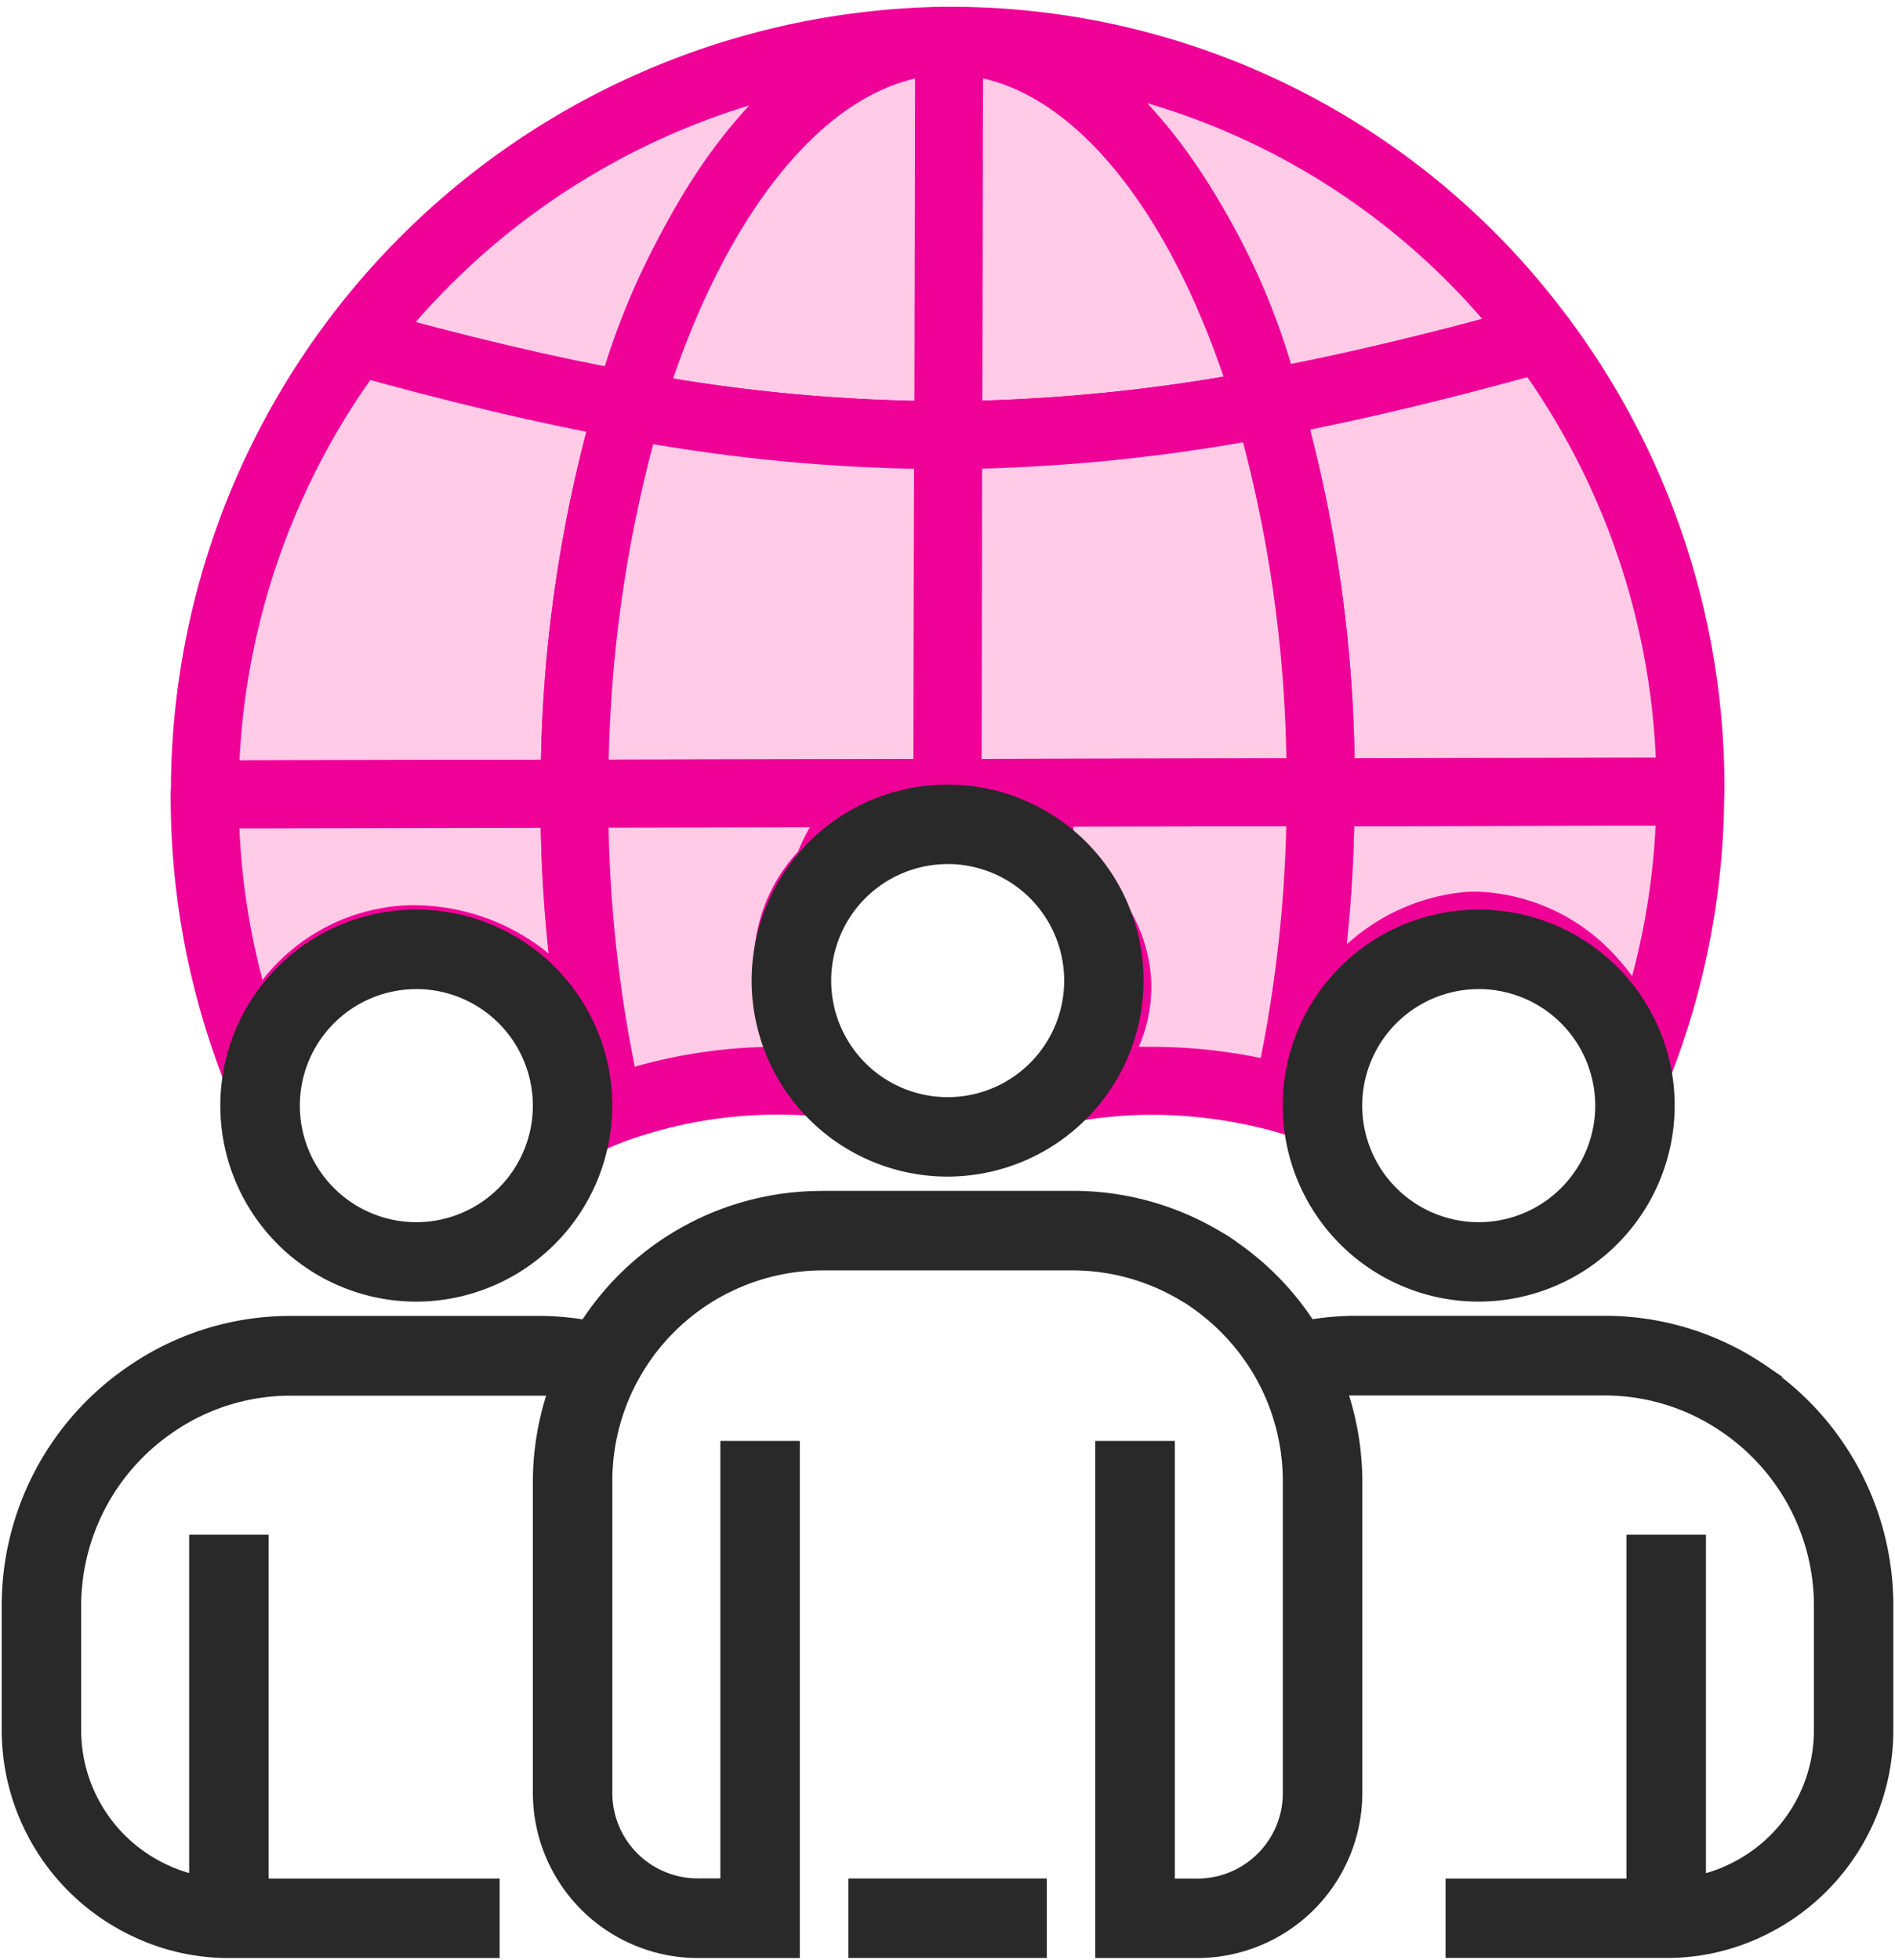
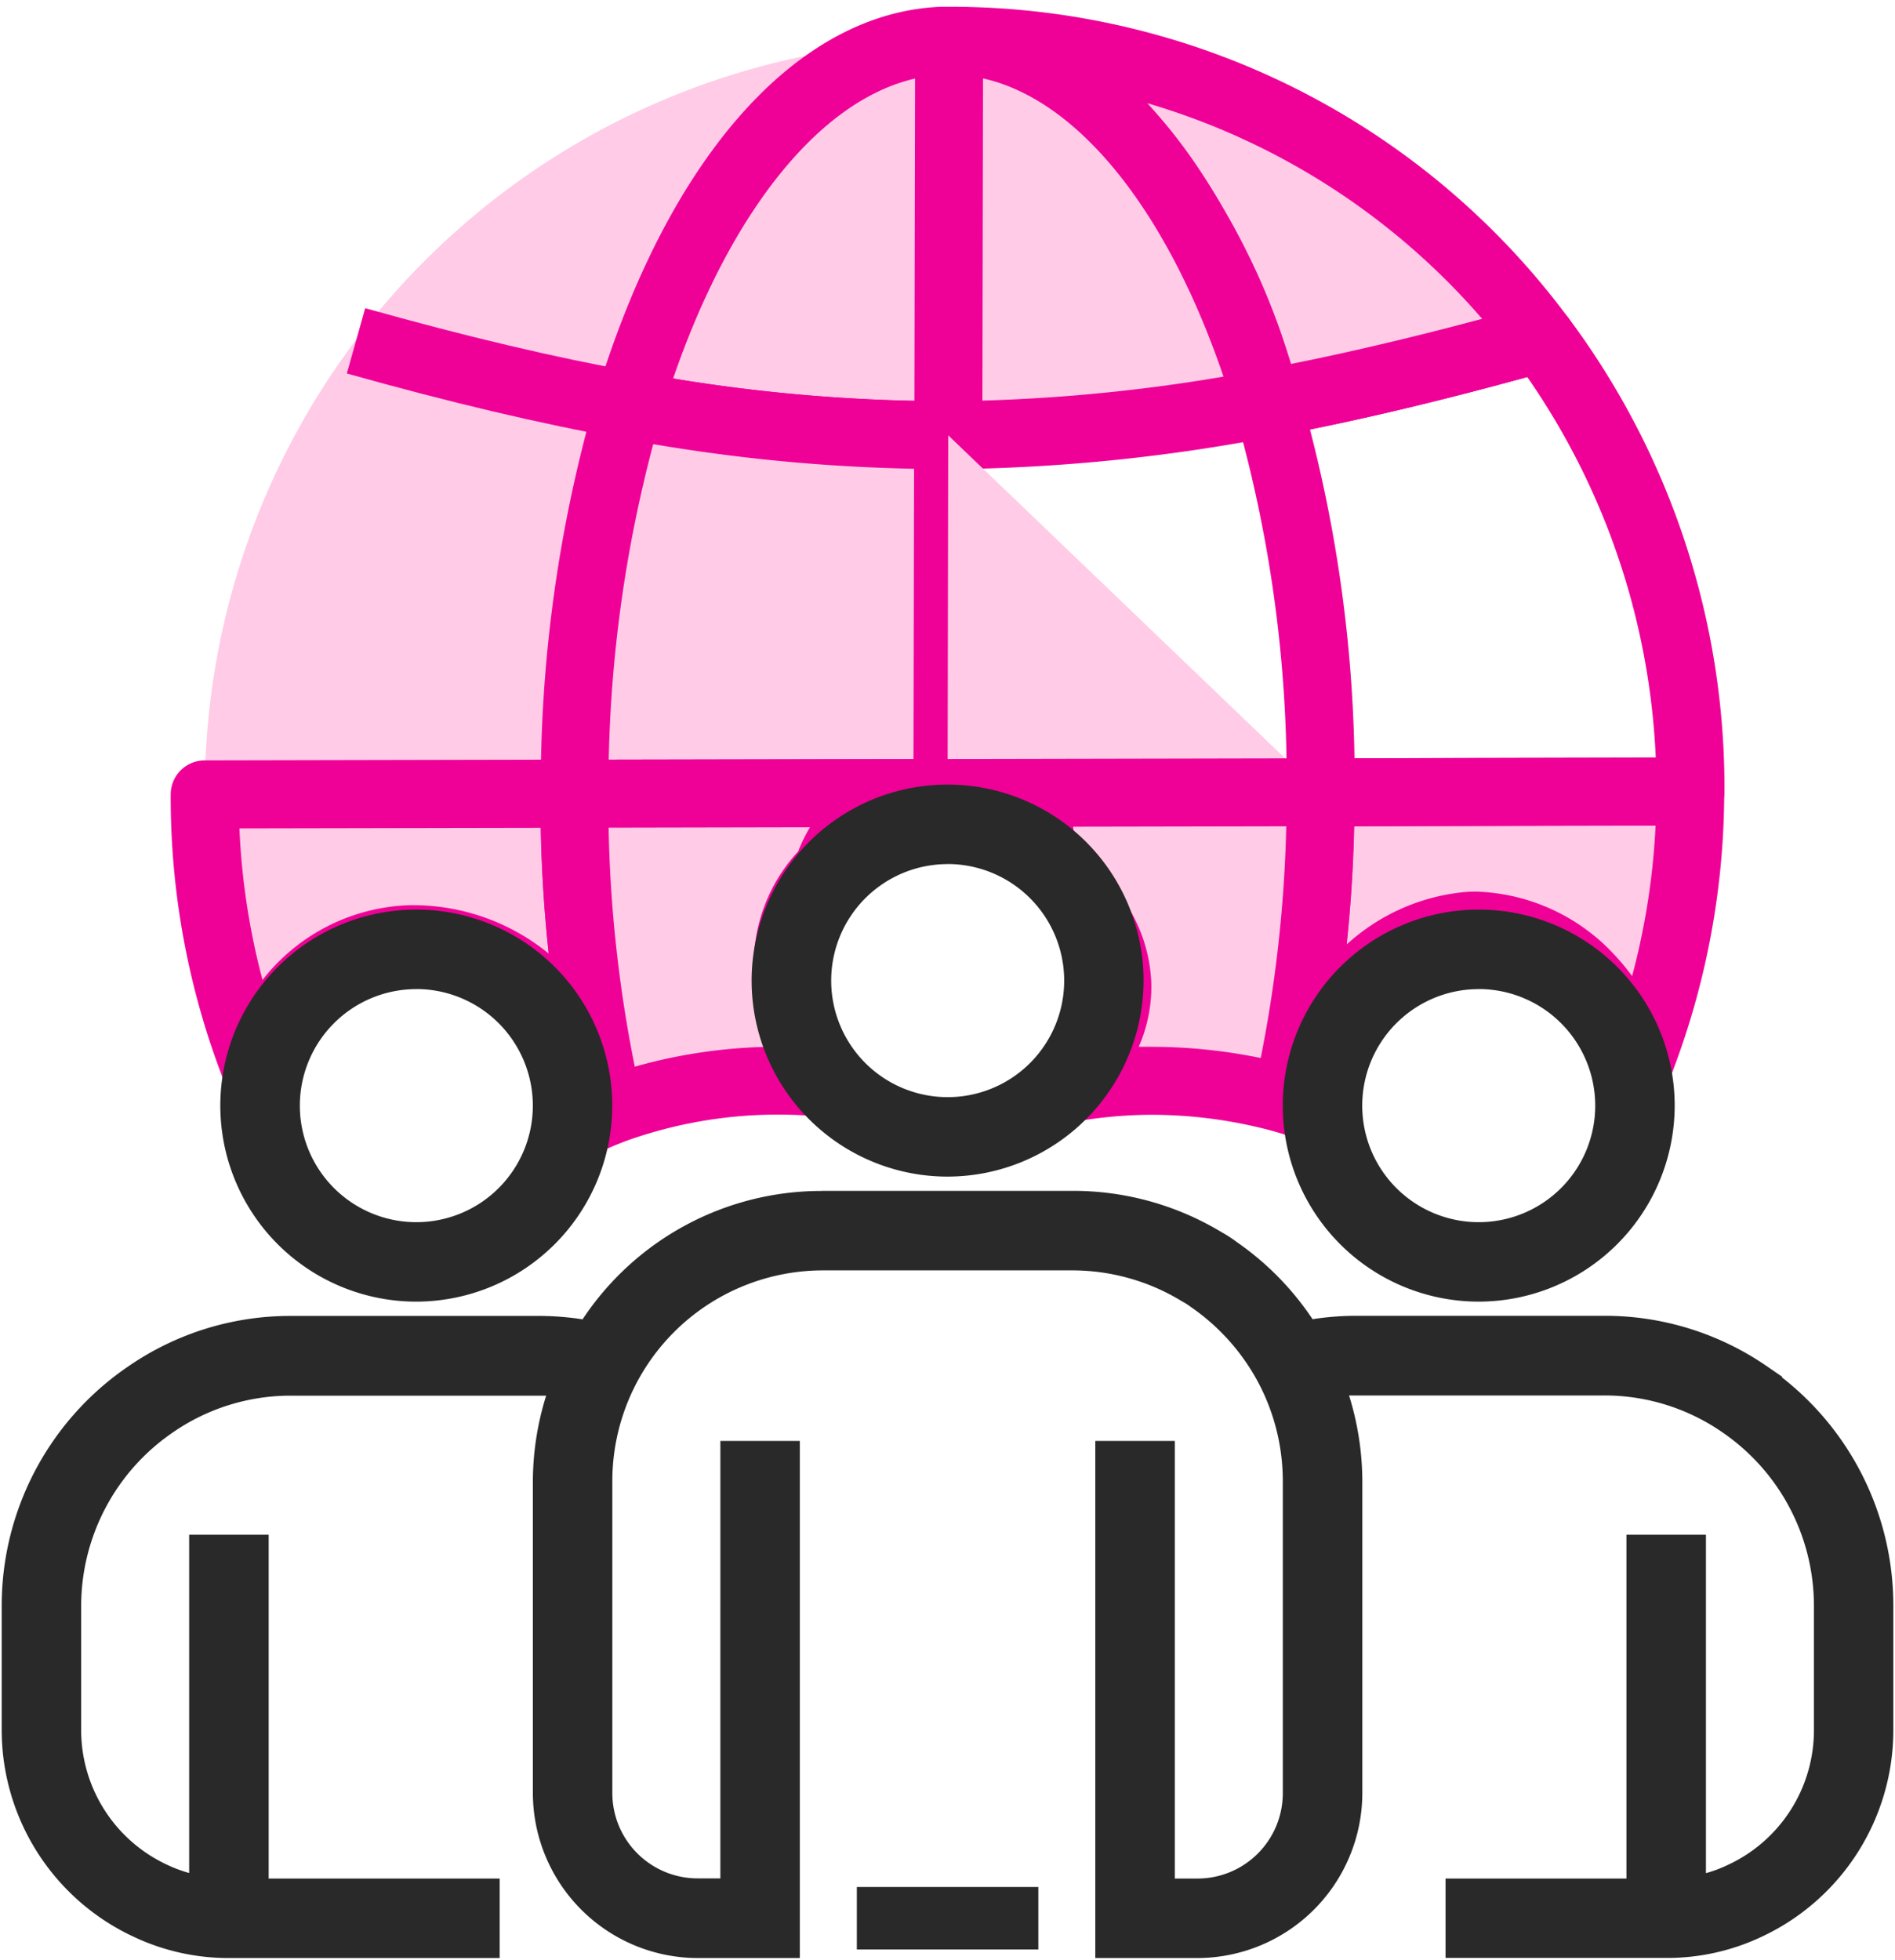
<svg xmlns="http://www.w3.org/2000/svg" width="55.779" height="57.668" viewBox="0 0 55.779 57.668">
  <defs>
    <clipPath id="a">
      <rect width="55.779" height="57.668" fill="none" />
    </clipPath>
  </defs>
  <g transform="translate(0 0)">
    <g transform="translate(0 0)" clip-path="url(#a)">
      <path d="M33.41,25.289a5.1,5.1,0,0,1,3.453-1.916,4.717,4.717,0,0,1,3.706,1.622,5.1,5.1,0,0,1,1.28,2.679,22.234,22.234,0,0,0,1.6-8.26l-10.887.023a40.238,40.238,0,0,1-1,9.038c.172.048.331.112.5.167a6.255,6.255,0,0,1,1.345-3.353" transform="translate(6.303 3.876)" fill="#ffcbe6" />
      <path d="M32.065,29.642a1,1,0,0,1-.314-.051l-.2-.068c-.092-.033-.179-.064-.257-.085a1,1,0,0,1-.706-1.183,39.306,39.306,0,0,0,.974-8.814,1,1,0,0,1,1-1l10.887-.023a1,1,0,0,1,1,1,23.142,23.142,0,0,1-1.676,8.631,1,1,0,0,1-1.916-.213,4.081,4.081,0,0,0-1.032-2.165,3.813,3.813,0,0,0-2.675-1.307c-.07,0-.139,0-.207.009a4.129,4.129,0,0,0-2.756,1.544,5.236,5.236,0,0,0-1.13,2.817,1,1,0,0,1-1,.912Zm5.089-7.281a5.783,5.783,0,0,1,4.155,1.961,6.25,6.25,0,0,1,.429.525,21.03,21.03,0,0,0,.691-4.431l-8.871.019q-.036,1.736-.222,3.482a5.987,5.987,0,0,1,3.444-1.54C36.9,22.366,37.028,22.361,37.153,22.361Z" transform="translate(6.303 3.876)" fill="#ef0097" />
-       <path d="M43.545,21.636l-10.883.024A40.14,40.14,0,0,0,31.1,10.208c2.5-.467,5.15-1.107,8.047-1.916a22.106,22.106,0,0,1,4.4,13.344" transform="translate(6.21 1.655)" fill="#ffcbe6" />
      <path d="M32.662,22.66a1,1,0,0,1-1-1.009,39.113,39.113,0,0,0-1.523-11.167,1,1,0,0,1,.778-1.259c2.367-.441,4.971-1.061,7.962-1.9a1,1,0,0,1,1.07.365,23.106,23.106,0,0,1,4.6,13.948,1,1,0,0,1-1,1l-10.883.024Zm-.313-11.676a41.1,41.1,0,0,1,1.31,9.674l8.868-.02a21.263,21.263,0,0,0-3.783-11.2C36.407,10.081,34.3,10.589,32.349,10.984Z" transform="translate(6.21 1.655)" fill="#ef0097" />
      <path d="M40.676,9.746c-2.9.81-5.546,1.449-8.046,1.916C30.758,5.366,27.347,1.126,23.442,1A21.621,21.621,0,0,1,40.676,9.746" transform="translate(4.681 0.2)" fill="#ffcbe6" />
      <path d="M32.63,12.662a1,1,0,0,1-.958-.715C29.878,5.917,26.712,2.106,23.41,2a1,1,0,0,1,.038-2A22.62,22.62,0,0,1,41.48,9.151a1,1,0,0,1-.534,1.559c-3.029.847-5.689,1.48-8.132,1.936A1,1,0,0,1,32.63,12.662ZM29.088,2.836a20.475,20.475,0,0,1,4.23,7.674c1.738-.347,3.6-.786,5.628-1.328A20.759,20.759,0,0,0,29.088,2.836Z" transform="translate(4.681 0.2)" fill="#ef0097" />
      <path d="M26.747,1c-3.909.14-7.332,4.4-9.237,10.721a40.235,40.235,0,0,0-1.6,11.432l-10.885.023A22.107,22.107,0,0,1,26.747,1" transform="translate(1.004 0.2)" fill="#ffcbe6" />
-       <path d="M26.748,0a1,1,0,0,1,.036,2c-3.3.119-6.489,3.952-8.314,10.006a39.217,39.217,0,0,0-1.558,11.143,1,1,0,0,1-1,1l-10.885.023a1,1,0,0,1-1-1A23.09,23.09,0,0,1,26.73,0ZM14.918,22.158A41.214,41.214,0,0,1,16.55,11.445l0-.009A21.629,21.629,0,0,1,21.059,2.9,21.237,21.237,0,0,0,6.046,22.177Z" transform="translate(1.004 0.2)" fill="#ef0097" />
      <path d="M6.688,27.434a4.582,4.582,0,0,1,4.4-3.683,5.139,5.139,0,0,1,4.69,2.812,3.929,3.929,0,0,1,.3,2.621c.282-.136.563-.271.863-.385a40.135,40.135,0,0,1-1.034-9.33l-10.885.023A22.093,22.093,0,0,0,6.643,27.86c.013-.142.022-.284.044-.426" transform="translate(1.003 3.887)" fill="#ffcbe6" />
      <path d="M16.081,30.184a1,1,0,0,1-.967-1.255,2.973,2.973,0,0,0-.246-1.951A4.137,4.137,0,0,0,11.1,24.751a3.6,3.6,0,0,0-3.428,2.842c-.011.069-.018.154-.026.244,0,.039-.007.078-.01.116a1,1,0,0,1-1.923.282,22.99,22.99,0,0,1-1.691-8.746,1,1,0,0,1,1-1l10.885-.023a1,1,0,0,1,1,1.009,39.2,39.2,0,0,0,1.009,9.1,1,1,0,0,1-.619,1.158c-.255.1-.5.217-.769.344l-.016.007A1,1,0,0,1,16.081,30.184ZM6.044,20.49a20.875,20.875,0,0,0,.68,4.459,5.714,5.714,0,0,1,4.348-2.2h.09a6.317,6.317,0,0,1,3.986,1.424q-.2-1.857-.235-3.7Z" transform="translate(1.003 3.887)" fill="#ef0097" />
      <path d="M34.229,11.664a51.833,51.833,0,0,1-9.4.945,50.548,50.548,0,0,1-9.4-.887C17.337,5.405,20.761,1.144,24.665,1c.067,0,.128,0,.19,0s.125,0,.186,0c3.907.124,7.311,4.361,9.188,10.66" transform="translate(3.081 0.199)" fill="#ffcbe6" />
      <path d="M24.833,13.609h0a51.671,51.671,0,0,1-9.587-.9L14.149,12.5l.322-1.064C16.586,4.431,20.384.157,24.629,0l.134,0h.093l.123,0h.095C29.324.139,33.1,4.391,35.188,11.378l.315,1.057-1.083.21a52.971,52.971,0,0,1-9.582.964Zm-8.1-2.67a49.664,49.664,0,0,0,8.093.67,51.015,51.015,0,0,0,8.107-.725C31.094,5.48,28.118,2.11,25.022,2c-.055,0-.111,0-.167,0H24.7C21.6,2.114,18.6,5.507,16.732,10.939Z" transform="translate(3.081 0.199)" fill="#ef0097" />
      <path d="M25.1,10.821l-.02,10.53L14.1,21.372A40.277,40.277,0,0,1,15.7,9.94a50.529,50.529,0,0,0,9.4.881" transform="translate(2.815 1.984)" fill="#ffcbe6" />
      <path d="M14.991,8.788l.893.169a49.654,49.654,0,0,0,9.213.863h1l-.024,12.528-12.97.026,0-1A41.258,41.258,0,0,1,14.738,9.661Zm9.1,3.022a51.7,51.7,0,0,1-7.678-.725,39.25,39.25,0,0,0-1.31,9.284l8.971-.018Z" transform="translate(2.815 1.984)" fill="#ef0097" />
      <path d="M16.591,11.24c-2.44-.441-5.1-1.069-8.126-1.919L9.006,7.4c2.966.833,5.564,1.447,7.94,1.877Z" transform="translate(1.744 1.669)" fill="#ef0097" />
      <path d="M24.989,19.726c.028-.014.059-.008.088-.019v-.254L14.1,19.474A40.133,40.133,0,0,0,15.13,28.8a14.156,14.156,0,0,1,5.034-.887,14.738,14.738,0,0,1,1.552.09,5.263,5.263,0,0,1-1.329-3.795,3.886,3.886,0,0,1,1.221-2.555.714.714,0,0,1,.01-.137,2.905,2.905,0,0,1,.691-1.074,2.8,2.8,0,0,1,1.065-.626,2.192,2.192,0,0,1,1.394.047.8.8,0,0,1,.221-.142" transform="translate(2.815 3.884)" fill="#ffcbe6" />
      <path d="M26.076,18.45V20.4l-.649.243-.05.017-.012.009-.428.319-.5-.179a1.2,1.2,0,0,0-.758-.036,1.8,1.8,0,0,0-.687.406,1.7,1.7,0,0,0-.385.58c0,.018,0,.037-.008.057l-.055.341-.254.234a2.893,2.893,0,0,0-.9,1.909,4.269,4.269,0,0,0,1.092,3.054l1.637,1.908L21.612,29a13.673,13.673,0,0,0-1.448-.085,13.237,13.237,0,0,0-4.681.822l-1.071.4-.256-1.116A41.2,41.2,0,0,1,13.1,19.464l.009-.989Zm-5.395,2.718.009-.024,0-.005a5,5,0,0,1,.335-.679l-5.926.012a39.2,39.2,0,0,0,.771,7.033,15.436,15.436,0,0,1,3.993-.585,5.773,5.773,0,0,1-.475-2.8A4.888,4.888,0,0,1,20.682,21.168Z" transform="translate(2.815 3.884)" fill="#ef0097" />
-       <path d="M34.226,21.339l-10.976.023.018-10.527a51.737,51.737,0,0,0,9.4-.945,40.124,40.124,0,0,1,1.557,11.45" transform="translate(4.642 1.974)" fill="#ffcbe6" />
-       <path d="M22.248,22.364,22.27,9.843l.99-.009a50.878,50.878,0,0,0,9.219-.927l.9-.174.253.88a41.1,41.1,0,0,1,1.6,11.735l-.009.989Zm2.018-10.547-.015,8.543,8.971-.019a39.091,39.091,0,0,0-1.275-9.3A52.935,52.935,0,0,1,24.266,11.816Z" transform="translate(4.642 1.974)" fill="#ef0097" />
+       <path d="M34.226,21.339l-10.976.023.018-10.527" transform="translate(4.642 1.974)" fill="#ffcbe6" />
      <path d="M23.25,19.455v.254a.937.937,0,0,1,.959.162,1.52,1.52,0,0,1,.695-.188,1.059,1.059,0,0,1,.541.146L25.66,20a1.062,1.062,0,0,1,.276.473l.038.284a.81.81,0,0,1-.053.233,1.472,1.472,0,0,1,.065.234c.034.019.071.031.1.05a3.19,3.19,0,0,1,1.428,1.78,3.447,3.447,0,0,1-.014,4.259,5.4,5.4,0,0,1-.81.853,14.331,14.331,0,0,1,2.516-.241,14.636,14.636,0,0,1,4.021.551,40.305,40.305,0,0,0,1-9.038Z" transform="translate(4.642 3.88)" fill="#ffcbe6" />
      <path d="M35.222,18.431l0,1a41.375,41.375,0,0,1-1.02,9.263l-.232,1.031-1.017-.288a13.735,13.735,0,0,0-3.748-.513,13.3,13.3,0,0,0-2.342.226l-3.6.634L26.044,27.4a4.415,4.415,0,0,0,.661-.694,2.621,2.621,0,0,0,.542-1.593,2.668,2.668,0,0,0-.542-1.483l-.089-.125-.048-.145a2.182,2.182,0,0,0-.953-1.211c-.031-.014-.075-.035-.125-.063l-.412-.236L25,21.388c0-.009-.008-.03-.025-.077l-.1-.288.078-.294,0-.012L24.94,20.7l-.025-.02h0a.54.54,0,0,0-.228.069l-.561.3-.51-.38-.027-.02-1.334.527V18.457Zm-2.755,8.823a39.4,39.4,0,0,0,.752-6.819l-6.276.012.028.207a4.17,4.17,0,0,1,1.447,1.937,4.585,4.585,0,0,1,.829,2.471,4.42,4.42,0,0,1-.371,1.862q.168,0,.335,0A15.9,15.9,0,0,1,32.467,27.254Z" transform="translate(4.642 3.88)" fill="#ef0097" />
      <path d="M1,11.6l-2,0L-.977,0l2,0Z" transform="translate(27.914 1.203)" fill="#ef0097" />
      <rect width="5.342" height="1.839" transform="translate(25.221 55.527)" fill="#292929" />
-       <path d="M-.25-.25H5.592V2.089H-.25Zm5.342.5H.25V1.589H5.092Z" transform="translate(25.221 55.527)" fill="#292929" />
      <path d="M24.168,30.489a5.518,5.518,0,1,1,5.518-5.518A5.518,5.518,0,0,1,24.168,30.489Zm0-9.2a3.679,3.679,0,1,0,3.679,3.679A3.679,3.679,0,0,0,24.168,21.291Z" transform="translate(3.724 3.884)" fill="#292929" />
      <path d="M24.168,30.739a5.768,5.768,0,1,1,5.768-5.768A5.775,5.775,0,0,1,24.168,30.739Zm0-11.037a5.268,5.268,0,1,0,5.268,5.268A5.274,5.274,0,0,0,24.168,19.7Zm0,9.2A3.929,3.929,0,1,1,28.1,24.97,3.934,3.934,0,0,1,24.168,28.9Zm0-7.359A3.429,3.429,0,1,0,27.6,24.97,3.433,3.433,0,0,0,24.168,21.541Z" transform="translate(3.724 3.884)" fill="#292929" />
      <path d="M37.2,33.556a5.518,5.518,0,1,1,5.518-5.518A5.519,5.519,0,0,1,37.2,33.556m0-9.2a3.679,3.679,0,1,0,3.679,3.679A3.679,3.679,0,0,0,37.2,24.358Z" transform="translate(6.326 4.496)" fill="#292929" />
      <path d="M37.2,33.806a5.768,5.768,0,1,1,5.768-5.768A5.775,5.775,0,0,1,37.2,33.806Zm0-11.037a5.268,5.268,0,1,0,5.268,5.268A5.274,5.274,0,0,0,37.2,22.769Zm0,9.2a3.929,3.929,0,1,1,3.929-3.929A3.934,3.934,0,0,1,37.2,31.967Zm0-7.359a3.429,3.429,0,1,0,3.429,3.429A3.433,3.433,0,0,0,37.2,24.608Z" transform="translate(6.326 4.496)" fill="#292929" />
      <path d="M11.134,33.556a5.518,5.518,0,1,1,5.518-5.518A5.518,5.518,0,0,1,11.134,33.556Zm0-9.2a3.679,3.679,0,1,0,3.679,3.679A3.679,3.679,0,0,0,11.134,24.358Z" transform="translate(1.121 4.496)" fill="#292929" />
      <path d="M11.134,33.806A5.768,5.768,0,1,1,16.9,28.037,5.775,5.775,0,0,1,11.134,33.806Zm0-11.037A5.268,5.268,0,1,0,16.4,28.037,5.274,5.274,0,0,0,11.134,22.769Zm0,9.2a3.929,3.929,0,1,1,3.929-3.929A3.934,3.934,0,0,1,11.134,31.967Zm0-7.359a3.429,3.429,0,1,0,3.429,3.429A3.433,3.433,0,0,0,11.134,24.608Z" transform="translate(1.121 4.496)" fill="#292929" />
      <path d="M51.816,34.538a8.188,8.188,0,0,0-4.66-1.44H39.8a8.173,8.173,0,0,0-1.335.12,8.274,8.274,0,0,0-2.252-2.337,3.509,3.509,0,0,0-.423-.276,8.209,8.209,0,0,0-4.267-1.188H24.163a8.184,8.184,0,0,0-6.94,3.8,8.191,8.191,0,0,0-1.338-.12H8.528a8.18,8.18,0,0,0-4.657,1.44A8.276,8.276,0,0,0,.25,41.376v3.679A6.445,6.445,0,0,0,4,50.895a6.243,6.243,0,0,0,2.693.6h7.717V49.655h-6.8V39.538H5.768V49.563a4.328,4.328,0,0,1-1-.332,4.606,4.606,0,0,1-2.678-4.174V41.378a6.445,6.445,0,0,1,2.82-5.322,6.361,6.361,0,0,1,3.618-1.117h7.358c.162,0,.318.017.48.028a8.281,8.281,0,0,0-.48,2.732v9.2a4.6,4.6,0,0,0,4.6,4.6h2.759V36.777H21.4V49.653h-.92a2.76,2.76,0,0,1-2.759-2.759V37.7a6.439,6.439,0,0,1,6.439-6.439h7.358a6.432,6.432,0,0,1,3.352.947,2.169,2.169,0,0,1,.269.172,6.515,6.515,0,0,1,2.062,2.3,6.425,6.425,0,0,1,.756,3.021v9.2A2.76,2.76,0,0,1,35.2,49.655h-.92V36.777H32.441V51.494H35.2a4.6,4.6,0,0,0,4.6-4.6V37.7a8.312,8.312,0,0,0-.48-2.732c.158-.011.314-.028.48-.028h7.359a6.364,6.364,0,0,1,3.621,1.118A6.444,6.444,0,0,1,53.6,41.378v3.679A4.605,4.605,0,0,1,50.9,49.238a4.208,4.208,0,0,1-.986.325V39.538h-1.84V49.655H42.752v1.839H48.99a6.218,6.218,0,0,0,2.678-.587,6.446,6.446,0,0,0,3.761-5.851V41.378a8.277,8.277,0,0,0-3.618-6.838Z" transform="translate(0.05 5.874)" fill="#292929" />
      <path d="M24.135,29.168h7.4a8.46,8.46,0,0,1,4.38,1.221,3.774,3.774,0,0,1,.445.29,8.478,8.478,0,0,1,2.225,2.266,8.473,8.473,0,0,1,1.213-.1H47.18a8.4,8.4,0,0,1,4.777,1.484l.459.315-.024.006a8.519,8.519,0,0,1,3.288,6.724v3.68a6.714,6.714,0,0,1-3.907,6.078,6.506,6.506,0,0,1-2.741.609H42.5V49.405h5.324V39.288h2.34v9.958a3.964,3.964,0,0,0,.629-.235,4.369,4.369,0,0,0,2.55-3.955V41.378a6.19,6.19,0,0,0-2.709-5.114,6.088,6.088,0,0,0-3.462-1.075H39.8c-.047,0-.094,0-.141,0a8.541,8.541,0,0,1,.391,2.5v9.2A4.863,4.863,0,0,1,35.2,51.744h-3.01V36.527H34.53V49.405h.67A2.512,2.512,0,0,0,37.709,46.9V37.7a6.2,6.2,0,0,0-.726-2.9A6.291,6.291,0,0,0,35,32.584l-.008-.006a1.922,1.922,0,0,0-.238-.152l-.012-.007a6.179,6.179,0,0,0-3.222-.91H24.163A6.2,6.2,0,0,0,17.974,37.7v9.2A2.512,2.512,0,0,0,20.484,49.4h.67V36.527h2.339V51.744H20.484A4.863,4.863,0,0,1,15.635,46.9V37.7a8.5,8.5,0,0,1,.391-2.505c-.047,0-.094,0-.141,0H8.51a6.086,6.086,0,0,0-3.459,1.073,6.191,6.191,0,0,0-2.712,5.116v3.679A4.37,4.37,0,0,0,4.871,49a4.1,4.1,0,0,0,.647.242V39.288H7.858V49.405h6.8v2.339H6.665a6.535,6.535,0,0,1-2.776-.624A6.715,6.715,0,0,1,0,45.056v-3.68a8.519,8.519,0,0,1,3.73-7.045A8.393,8.393,0,0,1,8.5,32.849h7.381a8.5,8.5,0,0,1,1.217.1,8.434,8.434,0,0,1,7.033-3.778Zm7.386.5H24.135a7.9,7.9,0,0,0-6.7,3.685l-.089.141-.164-.029a7.965,7.965,0,0,0-1.3-.116H8.5a7.9,7.9,0,0,0-4.492,1.4A8.02,8.02,0,0,0,.5,41.376v3.679a6.214,6.214,0,0,0,3.6,5.612,6.034,6.034,0,0,0,2.565.577h7.492V49.905h-6.8V39.788H6.018v10.08l-.3-.06a4.585,4.585,0,0,1-1.06-.351,4.87,4.87,0,0,1-2.821-4.4v-3.68a6.69,6.69,0,0,1,2.93-5.528,6.583,6.583,0,0,1,3.741-1.16h7.375c.128,0,.25.009.368.019l.129.009.33.022-.111.311a8.01,8.01,0,0,0-.465,2.649v9.2a4.362,4.362,0,0,0,4.349,4.348h2.509V37.027H21.654V49.9h-1.17a3.013,3.013,0,0,1-3.009-3.009V37.7a6.7,6.7,0,0,1,6.689-6.689h7.358a6.679,6.679,0,0,1,3.477.98,2.425,2.425,0,0,1,.29.185,6.793,6.793,0,0,1,2.137,2.385,6.7,6.7,0,0,1,.785,3.139v9.2A3.013,3.013,0,0,1,35.2,49.905H34.03V37.027H32.691V51.244H35.2A4.362,4.362,0,0,0,39.548,46.9V37.7a8.039,8.039,0,0,0-.465-2.648l-.111-.311.329-.022.121-.009c.12-.009.244-.019.376-.019h7.377a6.585,6.585,0,0,1,3.744,1.162,6.689,6.689,0,0,1,2.926,5.526v3.68a4.869,4.869,0,0,1-2.839,4.408,4.455,4.455,0,0,1-1.042.343l-.3.059V39.788h-1.34V49.905H43v1.339h6.029a6.006,6.006,0,0,0,2.531-.563,6.213,6.213,0,0,0,3.617-5.625V41.378a8.02,8.02,0,0,0-3.509-6.631l-.229-.156a7.9,7.9,0,0,0-4.262-1.242H39.8a7.944,7.944,0,0,0-1.292.116l-.164.028-.09-.14a7.984,7.984,0,0,0-2.184-2.266l-.009-.006a3.268,3.268,0,0,0-.393-.256l-.009,0a7.96,7.96,0,0,0-4.125-1.152Z" transform="translate(0.05 5.874)" fill="#292929" />
    </g>
  </g>
</svg>